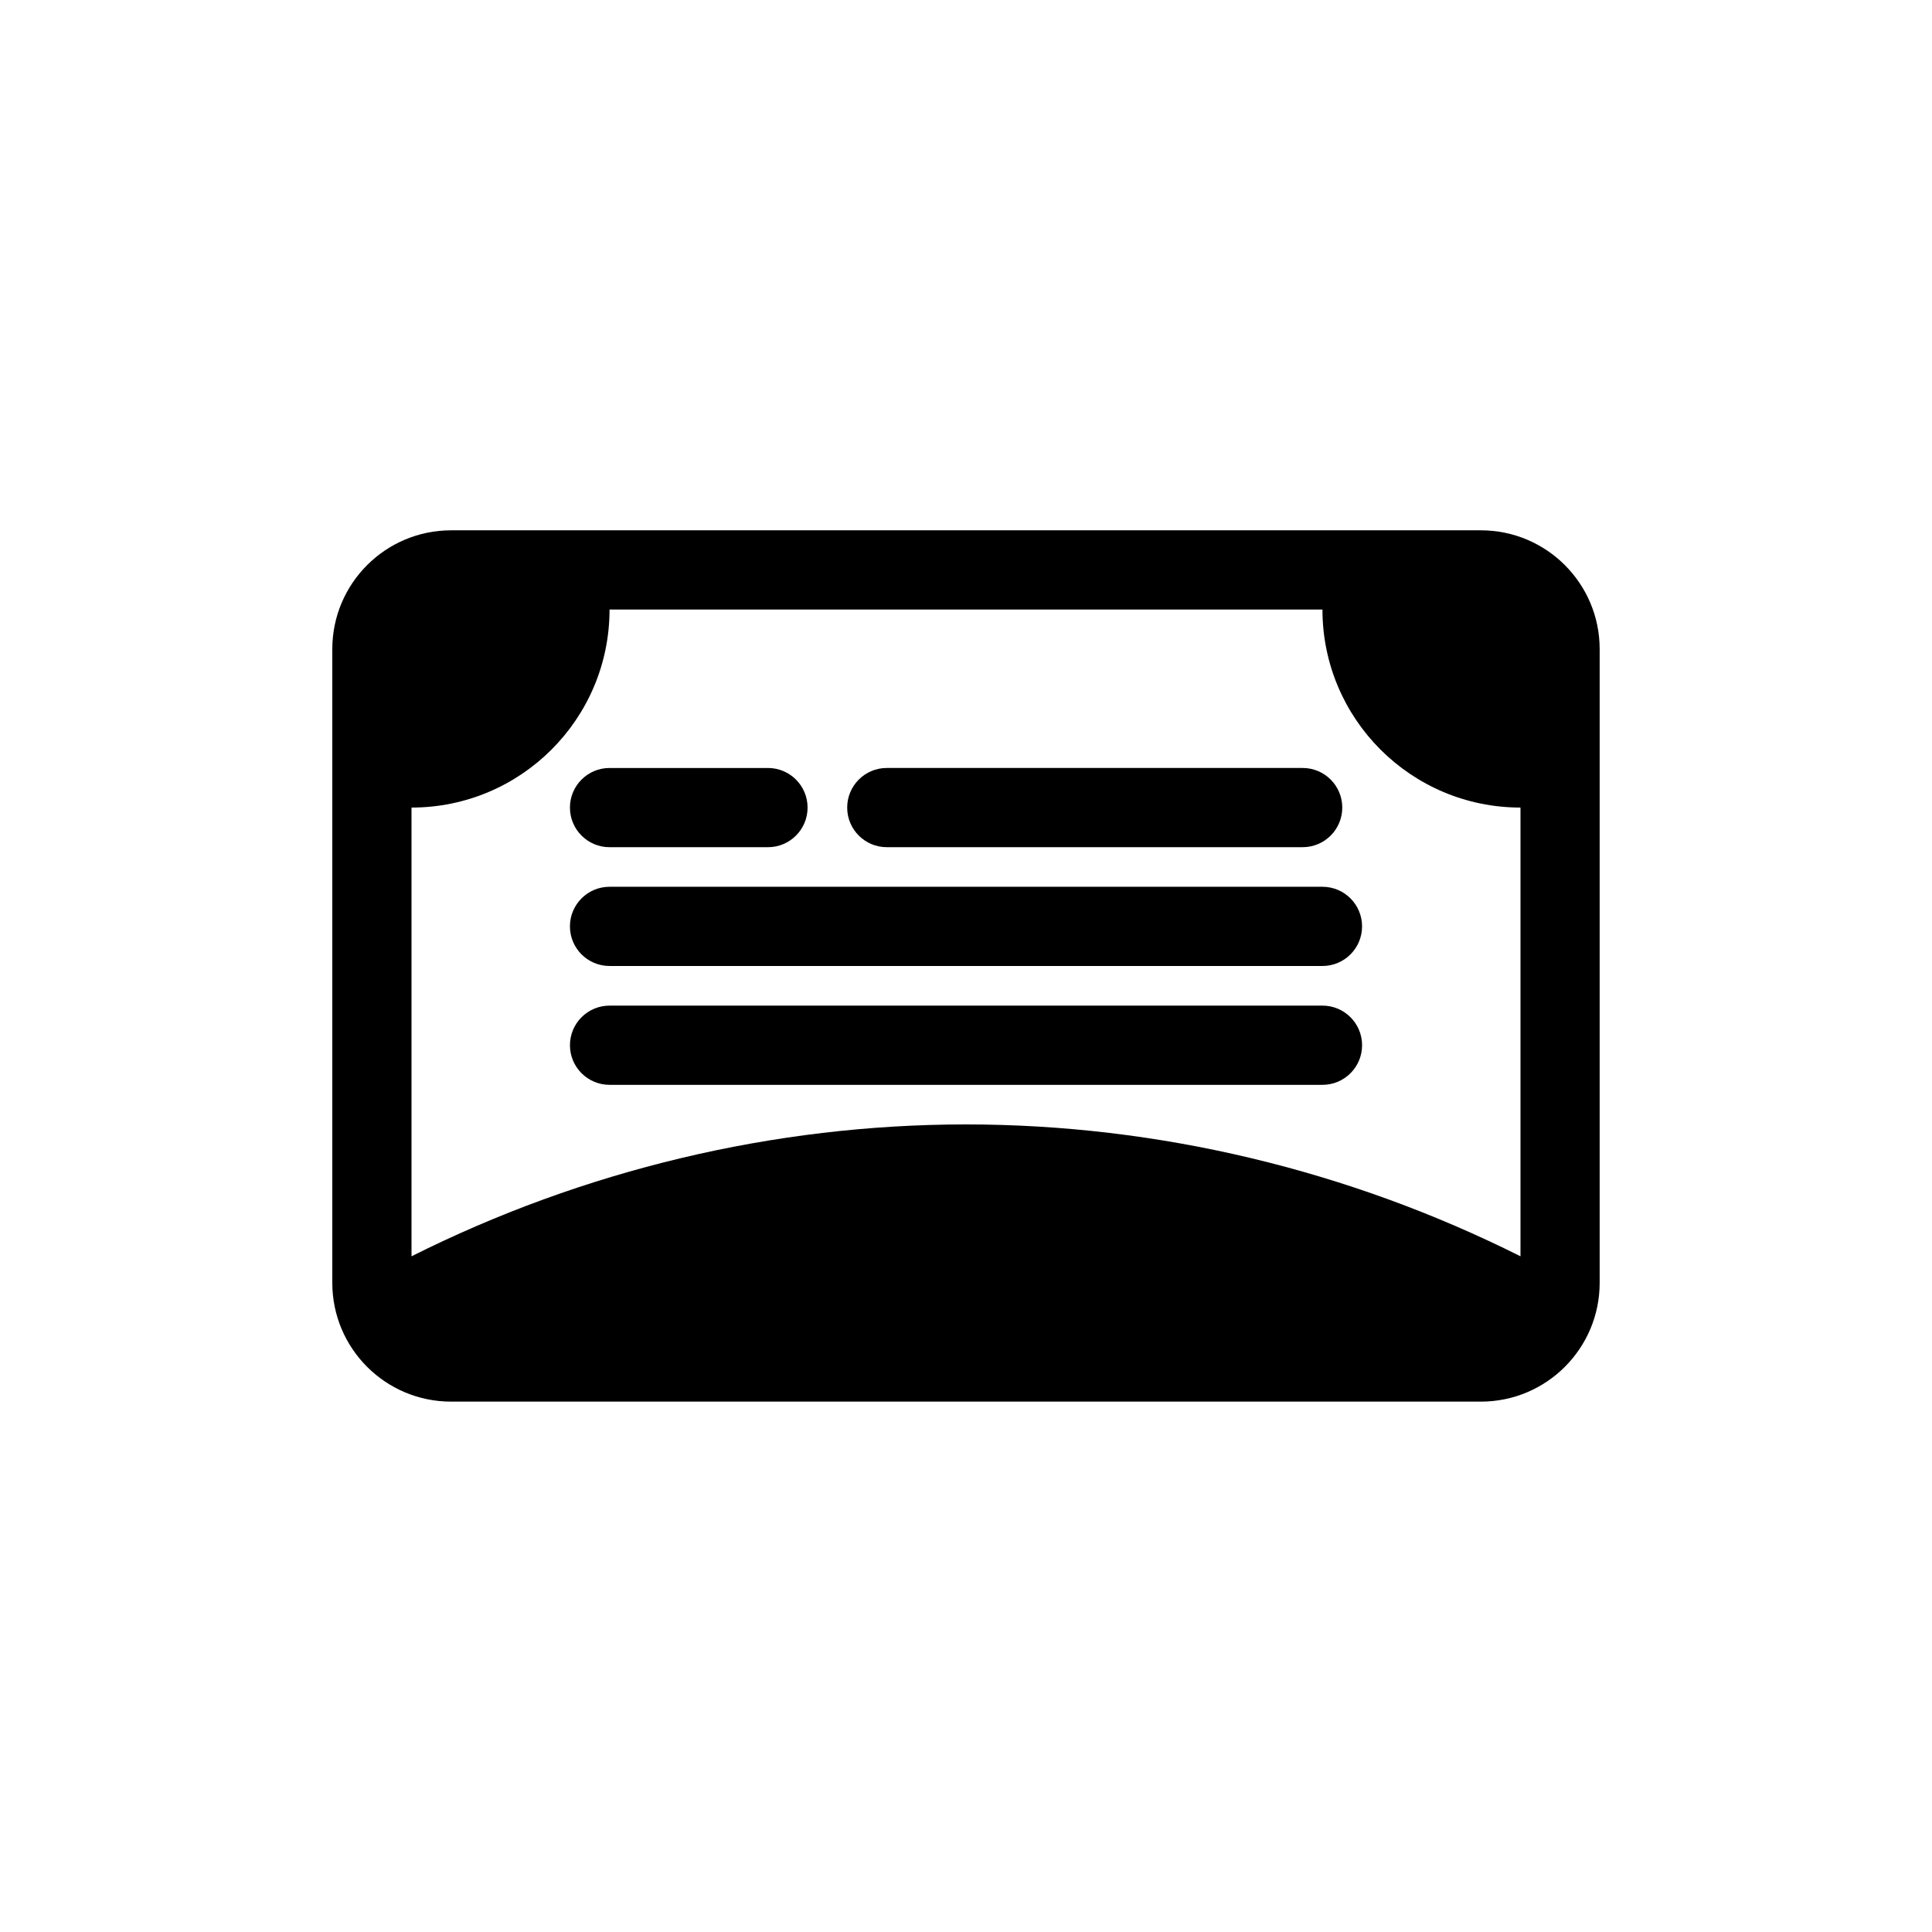
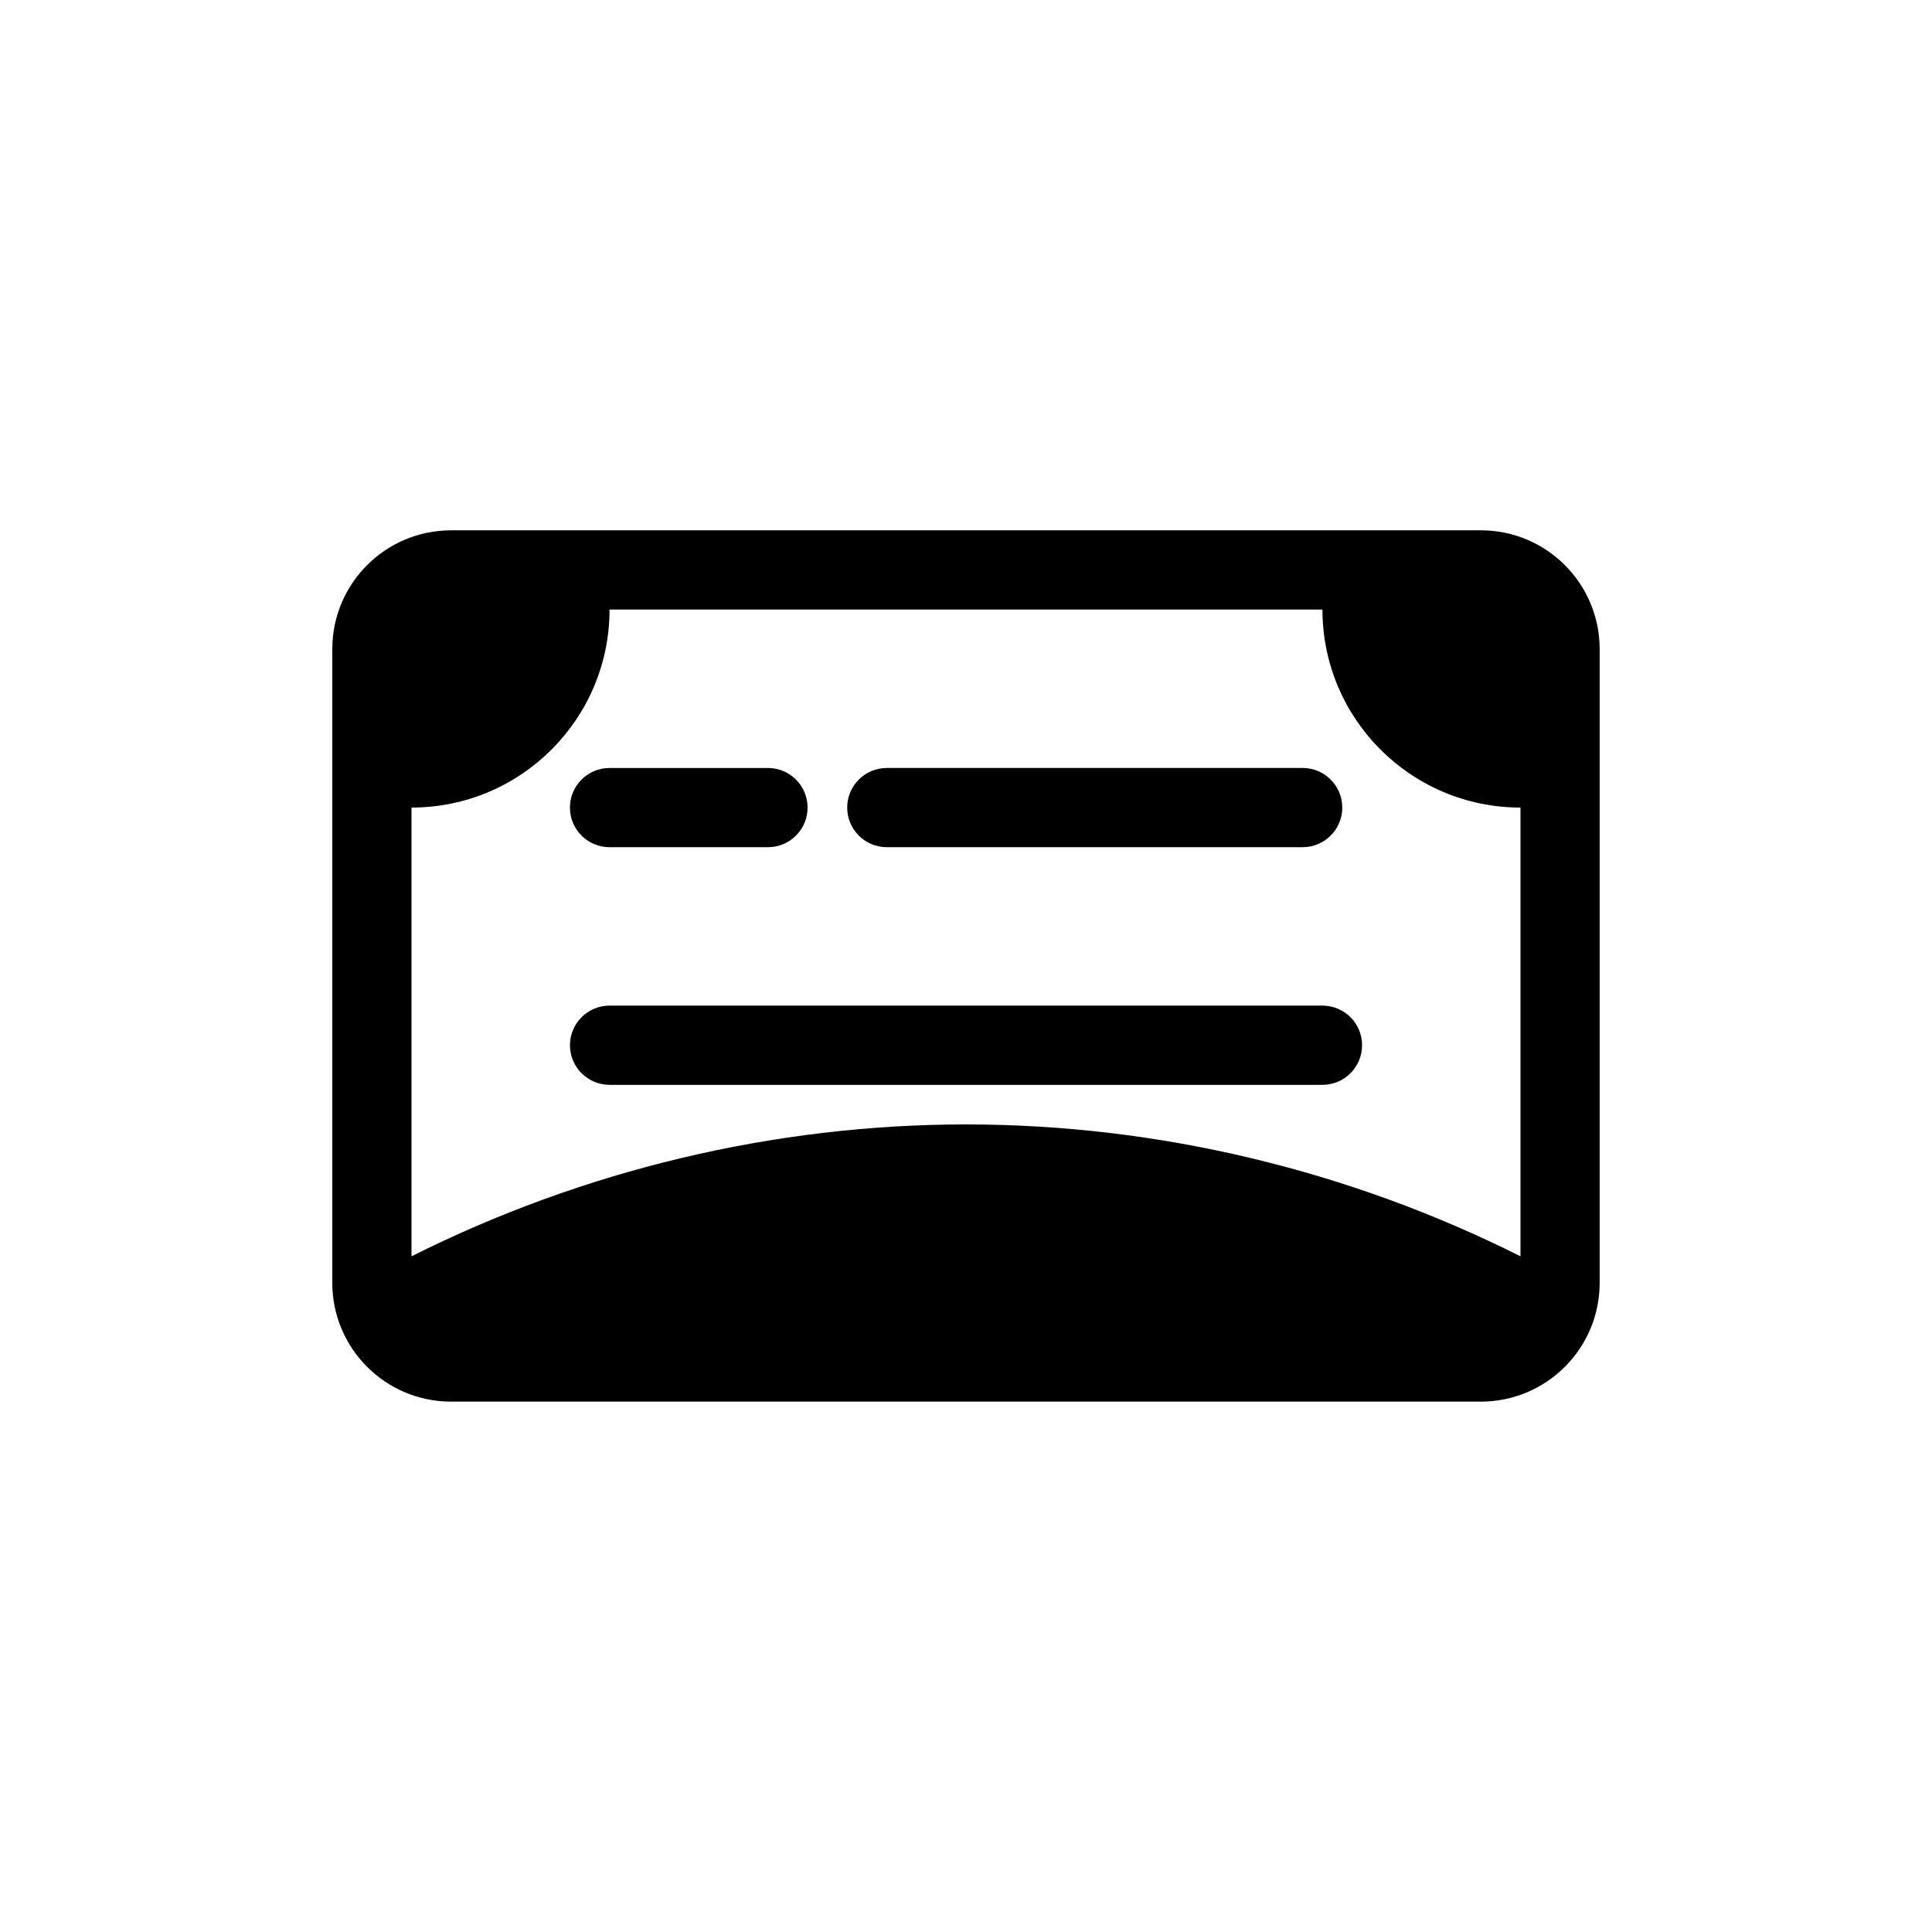
<svg xmlns="http://www.w3.org/2000/svg" fill="#000000" width="800px" height="800px" version="1.1" viewBox="144 144 512 512">
  <g>
    <path d="m295.04 358.02c0-5.797 4.699-10.496 10.496-10.496h41.984c5.797 0 10.496 4.699 10.496 10.496s-4.699 10.496-10.496 10.496h-41.984c-5.797 0-10.496-4.699-10.496-10.496z" />
    <path d="m379.01 347.52c-5.797 0-10.496 4.699-10.496 10.496s4.699 10.496 10.496 10.496h110.21c5.797 0 10.496-4.699 10.496-10.496s-4.699-10.496-10.496-10.496z" />
-     <path d="m295.04 389.5c0-5.797 4.699-10.496 10.496-10.496h188.93c5.797 0 10.496 4.699 10.496 10.496s-4.699 10.496-10.496 10.496h-188.93c-5.797 0-10.496-4.699-10.496-10.496z" />
    <path d="m305.54 410.5c-5.797 0-10.496 4.699-10.496 10.496 0 5.797 4.699 10.496 10.496 10.496h188.93c5.797 0 10.496-4.699 10.496-10.496 0-5.797-4.699-10.496-10.496-10.496z" />
    <path d="m263.55 284.54c-17.391 0-31.488 14.098-31.488 31.488v167.93c0 17.395 14.098 31.488 31.488 31.488h272.89c17.391 0 31.488-14.094 31.488-31.488v-167.93c0-17.391-14.098-31.488-31.488-31.488zm-10.496 73.473c28.984 0 52.48-23.496 52.48-52.48h188.93c0 28.984 23.5 52.48 52.48 52.48v118.92c-45.441-22.785-96.016-34.949-146.94-34.949-50.93 0-101.5 12.164-146.95 34.949z" fill-rule="evenodd" />
  </g>
</svg>